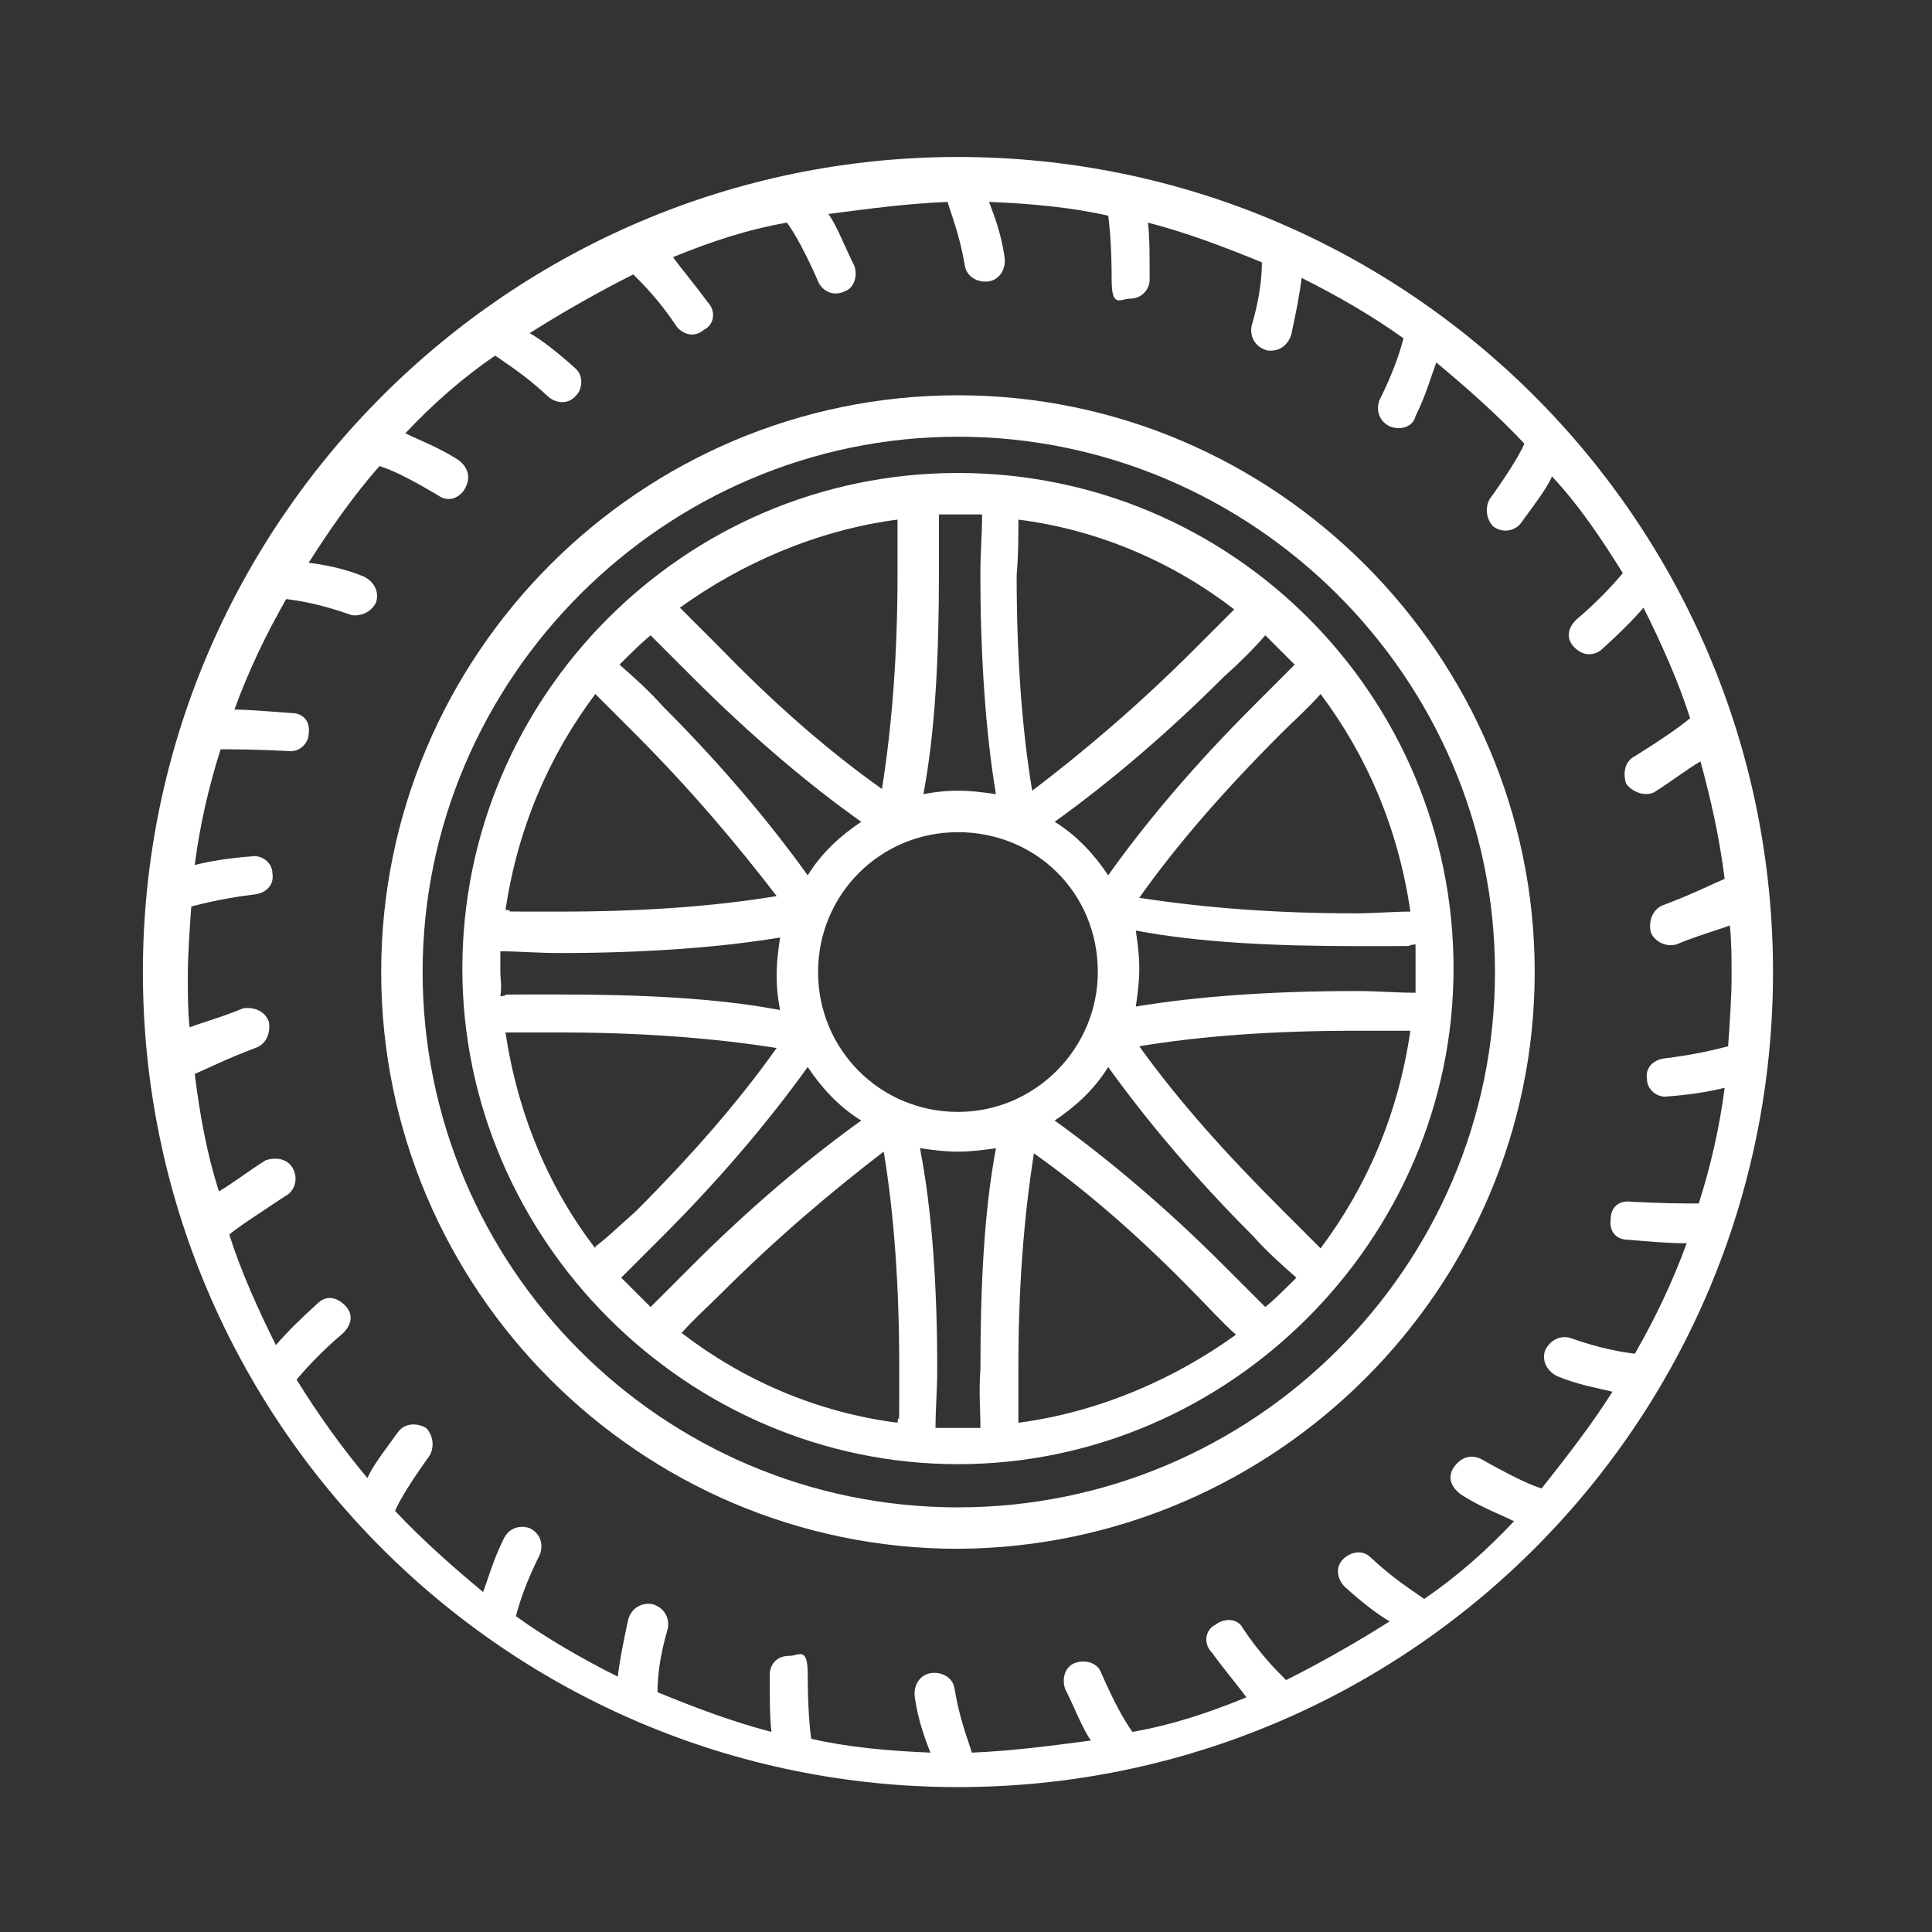
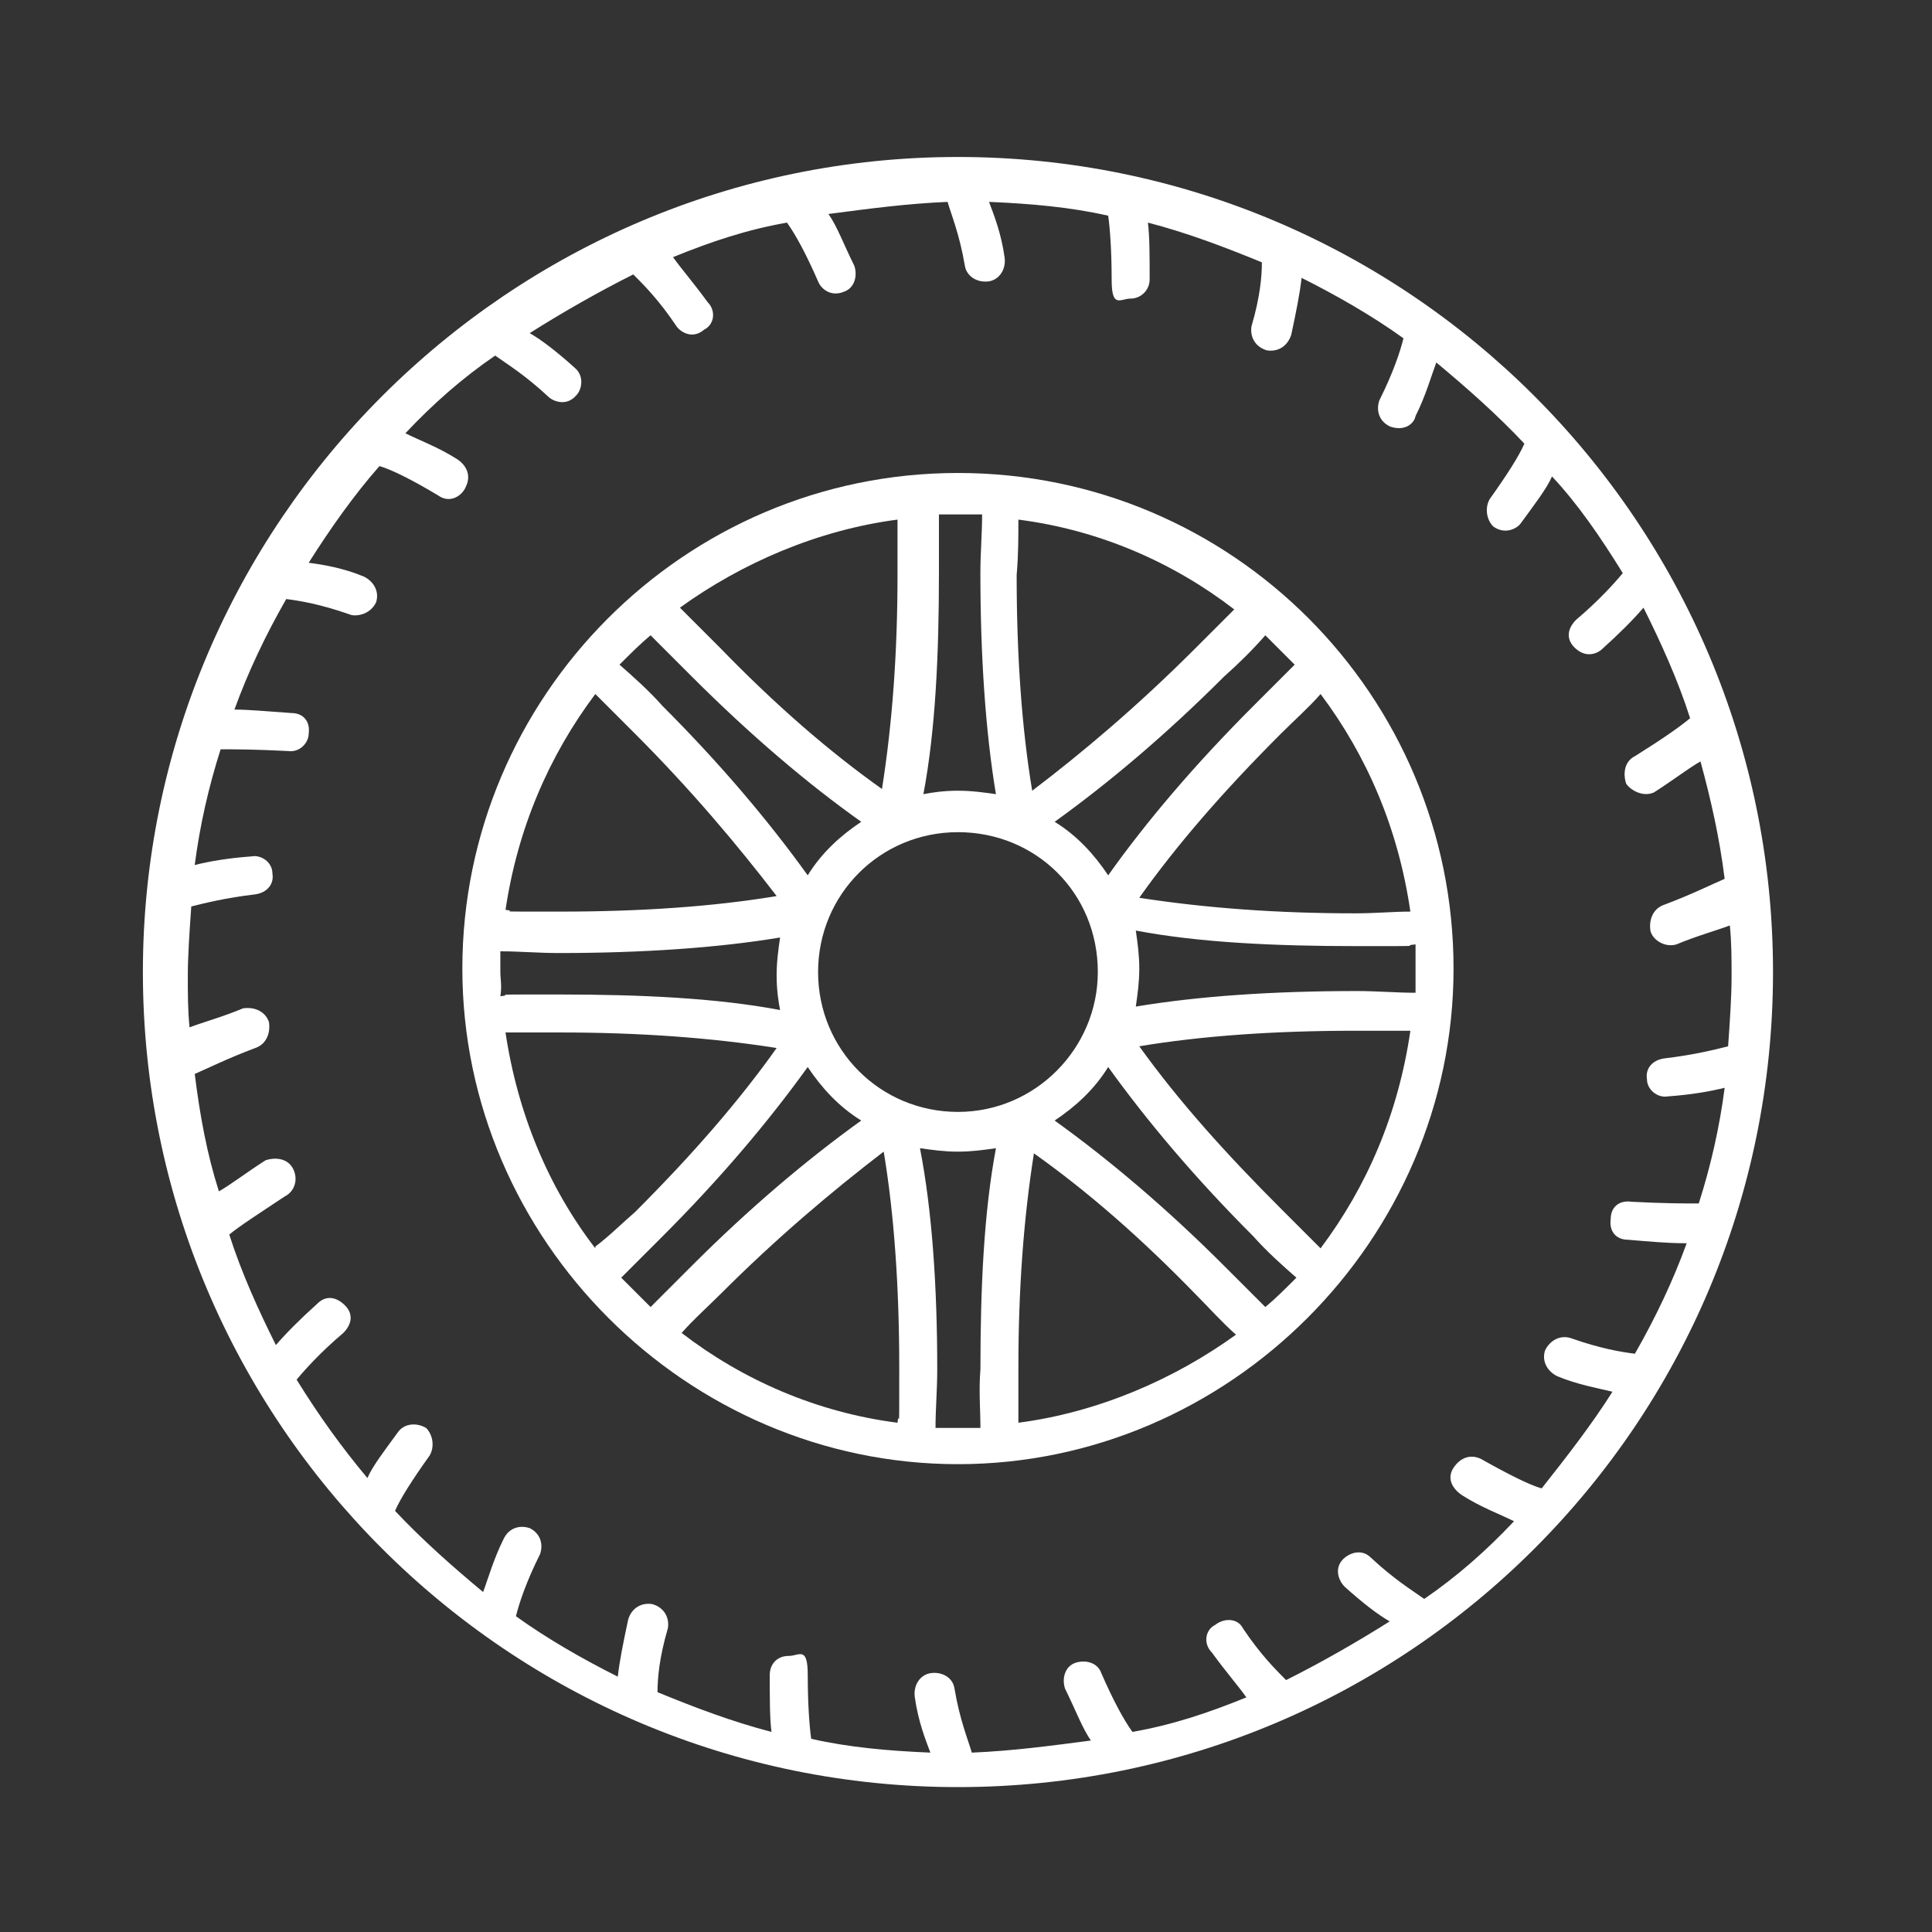
<svg xmlns="http://www.w3.org/2000/svg" id="Ebene_1" data-name="Ebene 1" viewBox="0 0 96 96">
  <rect x="0" y="0" width="96" height="96" fill="#333333" stroke="none" />
  <defs>
    <style>
      .cls-1 {
        fill: #fff;
      }
    </style>
  </defs>
  <path class="cls-1" d="M47.6,7.8C25.291,7.8,7.1,25.991,7.1,48.3c0,22.309,18.105,40.5,40.5,40.5s40.5-18.105,40.5-40.5c0-22.395-18.191-40.5-40.5-40.5ZM80.635,28.479c-.429.515-1.201,1.373-2.317,2.317-.429.429-.515.944-.086,1.373.601.601,1.201.257,1.373.086.858-.772,1.544-1.459,2.059-2.059.858,1.716,1.716,3.604,2.317,5.492-.515.429-1.373,1.03-2.746,1.888-.515.257-.601.858-.429,1.373.172.257.772.686,1.373.429.944-.601,1.716-1.201,2.317-1.544.515,1.888.944,3.775,1.201,5.835-.601.257-1.63.772-3.003,1.287-.515.172-.772.686-.686,1.287.086.429.686.858,1.287.686,1.03-.429,1.974-.686,2.66-.944.086.858.086,1.63.086,2.574,0,.944-.086,2.231-.172,3.432-.686.172-1.716.429-3.175.601-.601.086-.944.515-.858,1.03,0,.515.515.944,1.03.858,1.201-.086,2.145-.257,2.832-.429-.257,1.974-.686,3.861-1.287,5.749-.686,0-1.716,0-3.346-.086-.601-.086-1.03.257-1.03.858-.086.601.257,1.03.858,1.03,1.03.086,1.974.172,2.746.172h.172c-.686,1.888-1.544,3.69-2.574,5.492-.686-.086-1.716-.257-3.175-.772-.515-.172-1.03.086-1.287.601-.172.515.086,1.03.601,1.287,1.03.429,2.059.601,2.746.772-1.03,1.63-2.231,3.175-3.518,4.805-.601-.172-1.63-.686-3.003-1.459-.515-.257-1.03-.086-1.373.429-.343.515-.086,1.03.429,1.373.944.601,1.888.944,2.574,1.287-1.373,1.459-2.832,2.746-4.462,3.861-.601-.429-1.459-.944-2.66-2.059-.429-.429-1.03-.257-1.373.086-.429.429-.257,1.03.086,1.373.858.772,1.63,1.373,2.231,1.716-1.63,1.03-3.432,2.059-5.148,2.917-.515-.515-1.287-1.287-2.145-2.574-.257-.515-.944-.515-1.373-.172-.515.257-.601.944-.172,1.373.686.944,1.287,1.63,1.716,2.231-1.888.772-3.69,1.373-5.663,1.716-.429-.601-.944-1.544-1.544-2.917-.172-.515-.772-.686-1.287-.515s-.686.772-.515,1.287c.515,1.03.858,1.974,1.287,2.574-1.974.257-3.861.515-5.921.601-.172-.601-.601-1.63-.858-3.175-.086-.601-.686-.858-1.201-.772-.515.086-.858.601-.772,1.201.172,1.201.515,2.059.772,2.746-2.059-.086-4.033-.257-5.921-.686-.086-.601-.172-1.716-.172-3.175,0-1.459-.429-.944-.944-.944h0c-.601,0-.944.429-.944.944,0,1.201,0,2.145.086,2.832-1.974-.515-3.775-1.201-5.663-1.974,0-.686.086-1.716.515-3.175.086-.515-.172-1.03-.772-1.201-.515-.086-1.03.172-1.201.772-.257,1.201-.429,2.059-.515,2.832-1.716-.858-3.518-1.888-5.062-3.003.172-.686.515-1.716,1.201-3.089.172-.515,0-1.03-.515-1.287-.515-.172-1.03,0-1.287.515-.515,1.03-.772,1.974-1.03,2.66-1.544-1.287-3.003-2.574-4.376-4.033.257-.601.858-1.544,1.716-2.746.257-.429.172-1.03-.172-1.373-.429-.257-1.03-.257-1.373.172-.686.944-1.287,1.716-1.544,2.317-1.287-1.544-2.403-3.089-3.518-4.891.429-.515,1.201-1.373,2.317-2.317.429-.429.515-.944.086-1.373-.429-.429-.944-.515-1.373-.086-.858.772-1.544,1.459-2.059,2.059-.858-1.716-1.716-3.604-2.317-5.492.515-.429,1.459-1.03,2.746-1.888.515-.257.686-.858.429-1.373-.257-.515-.858-.601-1.373-.429-.944.601-1.716,1.201-2.317,1.544-.601-1.888-.944-3.775-1.201-5.835.601-.257,1.63-.772,3.003-1.287.515-.172.772-.686.686-1.287-.172-.515-.686-.772-1.287-.686-1.03.429-1.974.686-2.66.944-.086-.858-.086-1.63-.086-2.574,0-.944.086-2.231.172-3.432.686-.172,1.716-.429,3.175-.601.601-.086.944-.515.858-1.03,0-.601-.601-.944-1.03-.858-1.201.086-2.145.257-2.832.429.257-1.974.686-3.861,1.287-5.749.686,0,1.716,0,3.346.086.601.086,1.03-.429,1.03-.858.086-.601-.257-1.03-.858-1.03-1.201-.086-2.145-.172-2.832-.172.686-1.888,1.544-3.69,2.574-5.492.686.086,1.716.257,3.175.772.172.086.944.086,1.287-.601.172-.515-.086-1.03-.601-1.287-1.03-.429-2.059-.601-2.746-.686,1.03-1.63,2.231-3.346,3.518-4.805.601.172,1.63.686,2.917,1.459.601.429,1.201,0,1.373-.429.257-.515.086-1.03-.429-1.373-.944-.601-1.888-.944-2.574-1.287,1.373-1.459,2.832-2.746,4.462-3.861.601.429,1.459.944,2.66,2.059.172.172.858.515,1.373-.086.257-.257.429-.944-.086-1.373-.858-.772-1.63-1.373-2.231-1.716,1.63-1.03,3.432-2.059,5.148-2.917.515.515,1.287,1.287,2.145,2.574.172.257.772.686,1.373.172.515-.257.601-.944.172-1.373-.686-.944-1.287-1.63-1.716-2.231,1.888-.772,3.69-1.373,5.663-1.716.429.601.944,1.544,1.544,2.917.172.429.686.772,1.287.515.515-.172.686-.772.515-1.287-.515-1.03-.858-1.974-1.287-2.574,1.974-.257,3.861-.515,5.921-.601.172.601.601,1.63.858,3.175.086.515.601.858,1.201.772.515-.086.858-.601.772-1.201-.172-1.201-.515-2.059-.772-2.746,2.059.086,4.033.257,5.921.686.086.601.172,1.716.172,3.175,0,1.459.429.944.944.944s.944-.429.944-.944c0-1.201,0-2.145-.086-2.832,1.974.515,3.775,1.201,5.663,1.974,0,.686-.086,1.716-.515,3.175-.086.515.172,1.03.772,1.201.601.086,1.03-.257,1.201-.772.257-1.201.429-2.059.515-2.832,1.716.858,3.518,1.888,5.063,3.003-.172.686-.515,1.716-1.201,3.089-.172.515,0,1.03.515,1.287.686.257,1.201-.086,1.287-.515.515-1.03.772-1.974,1.03-2.66,1.544,1.287,3.003,2.574,4.376,4.033-.257.601-.858,1.544-1.716,2.746-.257.429-.172,1.03.172,1.373.601.429,1.201.086,1.373-.172.686-.944,1.287-1.716,1.544-2.317,1.287,1.373,2.403,3.003,3.518,4.805Z" />
  <path class="cls-1" d="M47.6,23.502c-13.643,0-24.626,11.155-24.626,24.626s11.155,24.626,24.626,24.626c13.471,0,24.626-11.155,24.626-24.626,0-13.557-10.983-24.626-24.626-24.626ZM62.873,31.568c.515.515.944.944,1.459,1.459-.686.686-1.373,1.373-2.059,2.059-2.917,2.917-5.32,5.749-7.208,8.409-.686-1.03-1.544-1.974-2.66-2.66,2.746-1.974,5.577-4.376,8.409-7.208.772-.686,1.459-1.373,2.059-2.059ZM54.55,48.3c0,3.775-3.089,6.95-6.95,6.95-3.861,0-6.95-3.089-6.95-6.95s3.089-6.95,6.95-6.95c3.861,0,6.95,3.003,6.95,6.95ZM50.603,25.819c4.033.515,7.722,2.145,10.726,4.462l-1.974,1.974c-2.832,2.832-5.577,5.148-8.066,7.036-.515-3.089-.772-6.693-.772-10.726.086-.944.086-1.888.086-2.746ZM46.656,25.562h2.145c0,.944-.086,1.888-.086,2.917,0,4.119.257,7.894.772,10.983-.601-.086-1.201-.172-1.888-.172-.686,0-1.287.086-1.716.172.601-3.175.772-6.95.772-10.983,0-1.03,0-2.059-0-2.917ZM44.597,25.819v2.746c0,3.861-.257,7.379-.772,10.64-2.66-1.888-5.32-4.204-8.066-7.036l-1.974-1.974c3.089-2.231,6.864-3.861,10.811-4.376ZM32.327,31.568c.686.686,1.373,1.373,2.059,2.059,2.917,2.917,5.749,5.32,8.409,7.208-1.03.686-1.974,1.544-2.66,2.66-1.974-2.746-4.376-5.577-7.208-8.409-.686-.772-1.459-1.459-2.145-2.059.601-.601,1.03-1.03,1.544-1.459ZM29.581,34.485l1.974,1.974c2.746,2.746,5.062,5.492,7.036,8.066-3.089.515-6.693.772-10.726.772s-1.888,0-2.746-.086c.601-4.033,2.145-7.637,4.462-10.726ZM24.862,48.3v-1.03c.944,0,1.888.086,2.917.086,4.119,0,7.894-.257,10.983-.772-.086.601-.172,1.201-.172,1.888,0,.686.086,1.287.172,1.716-3.175-.601-6.95-.772-10.983-.772s-2.059,0-2.917.086c.086-.515,0-.858,0-1.201ZM29.581,62.029c-2.317-3.003-3.861-6.693-4.462-10.726h2.746c3.861,0,7.465.257,10.726.772-1.888,2.66-4.204,5.32-7.036,8.151-.601.515-1.287,1.201-1.974,1.716l-0.0.086ZM32.327,64.946l-1.459-1.459,2.059-2.059c2.832-2.832,5.234-5.663,7.208-8.409.686,1.03,1.544,1.974,2.66,2.66-2.746,1.974-5.577,4.376-8.409,7.208-.686.686-1.373,1.373-2.059,2.059ZM44.597,70.695c-4.033-.515-7.722-2.145-10.726-4.462.601-.686,1.287-1.287,1.974-1.974,2.746-2.746,5.492-5.063,8.066-7.036.515,3.089.772,6.693.772,10.726,0,4.033,0,1.888-.086,2.746ZM48.63,70.953h-2.145c0-.944.086-1.888.086-2.917,0-4.119-.257-7.894-.858-10.983.601.086,1.201.172,1.888.172.686,0,1.287-.086,1.888-.172-.601,3.175-.772,6.95-.772,10.983-.086,1.03,0,2.059,0,2.917h-.086ZM50.603,70.695v-2.746c0-3.861.257-7.379.772-10.64,2.66,1.888,5.32,4.204,8.066,7.036.686.686,1.287,1.373,1.974,1.974-3.089,2.231-6.864,3.861-10.811,4.376ZM62.873,64.946l-2.059-2.059c-2.832-2.832-5.663-5.234-8.409-7.208,1.03-.686,1.974-1.544,2.66-2.66,1.974,2.746,4.376,5.577,7.208,8.409.686.772,1.459,1.459,2.145,2.059-.601.601-1.03,1.03-1.544,1.459ZM65.619,62.029c-.601-.601-1.287-1.287-1.974-1.974-2.746-2.746-5.063-5.32-7.036-8.066,3.089-.515,6.693-.772,10.726-.772h2.746c-.601,4.119-2.145,7.722-4.462,10.811ZM70.338,48.3v1.03c-.944,0-1.888-.086-2.917-.086-4.204,0-7.894.257-10.983.772.086-.601.172-1.201.172-1.888,0-.686-.086-1.287-.172-1.888,3.175.601,6.95.772,10.983.772s1.974,0,2.917-.086v1.373ZM70.081,45.297c-.858,0-1.716.086-2.746.086-3.861,0-7.379-.257-10.726-.772,1.888-2.66,4.204-5.32,7.036-8.151.686-.686,1.373-1.287,1.974-1.974,2.317,3.089,3.861,6.693,4.462,10.811Z" />
-   <path class="cls-1" d="M47.6,19.641c-15.788,0-28.659,12.871-28.659,28.659,0,15.788,12.871,28.659,28.659,28.659,15.788-.086,28.659-12.957,28.659-28.659,0-15.702-12.871-28.659-28.659-28.659ZM47.6,74.9c-14.758,0-26.6-12.013-26.6-26.6,0-14.587,12.013-26.6,26.6-26.6,14.587,0,26.685,11.927,26.685,26.6,0,14.673-12.013,26.6-26.685,26.6Z" />
</svg>